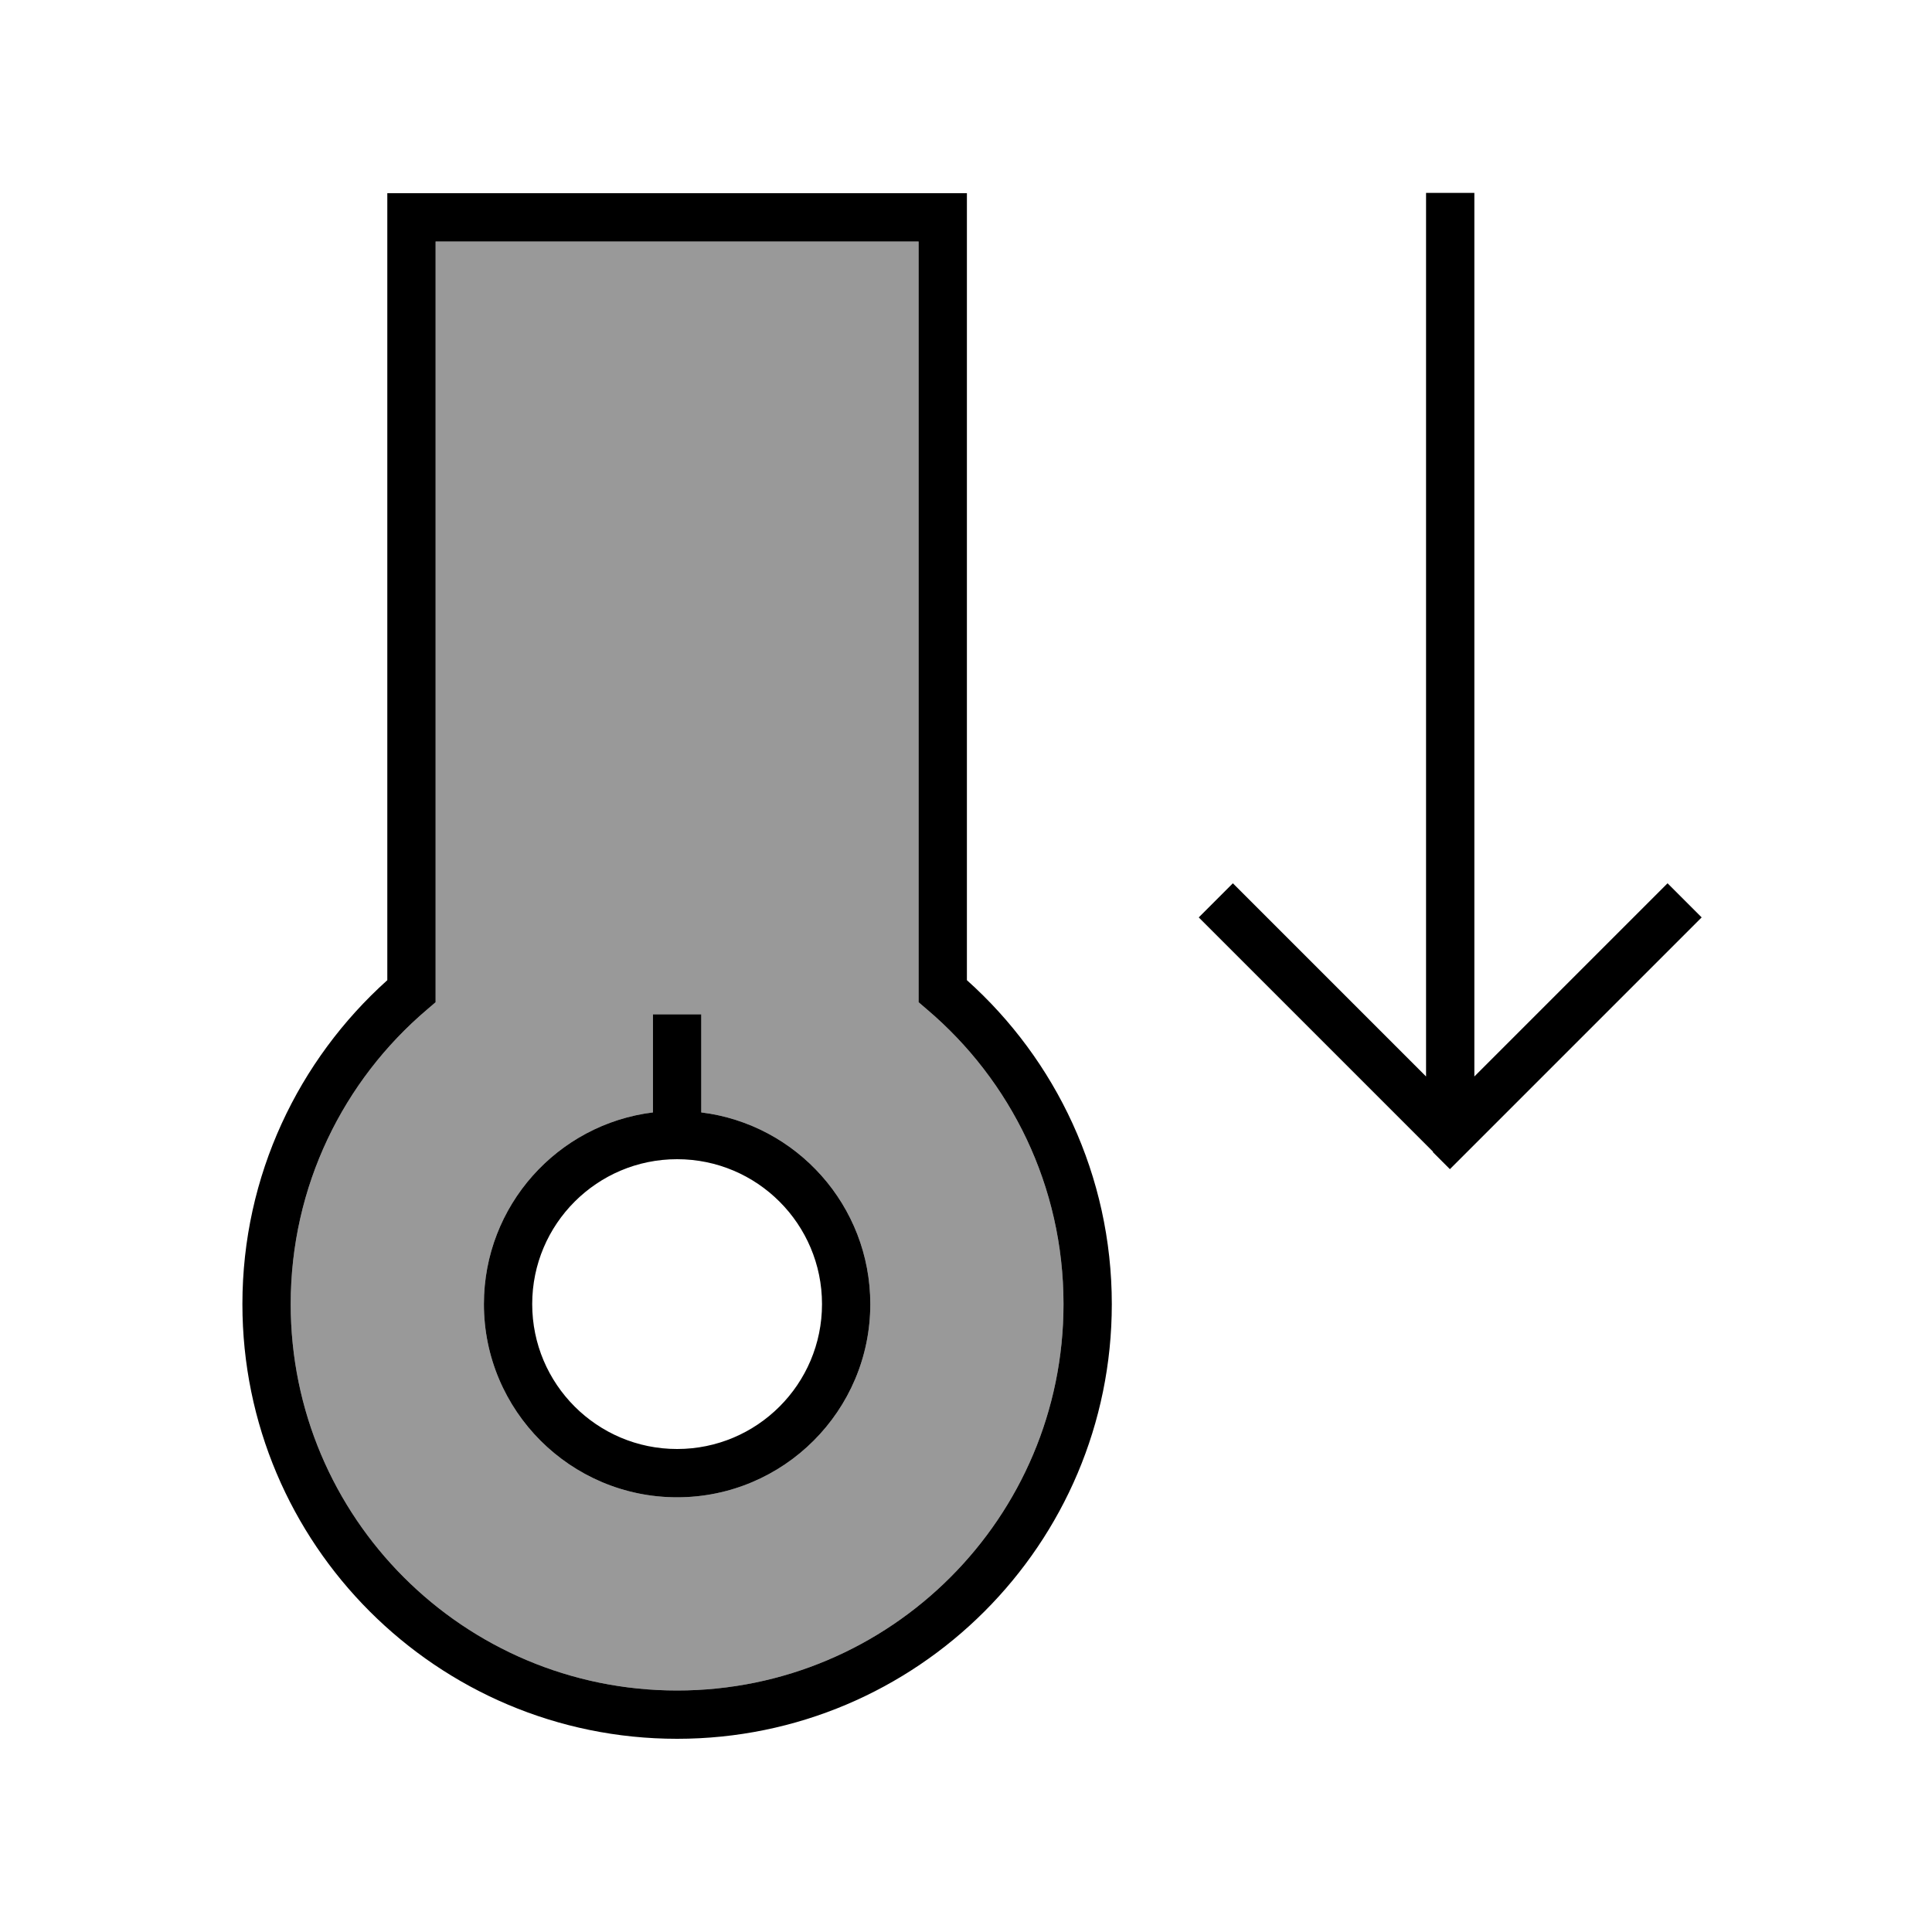
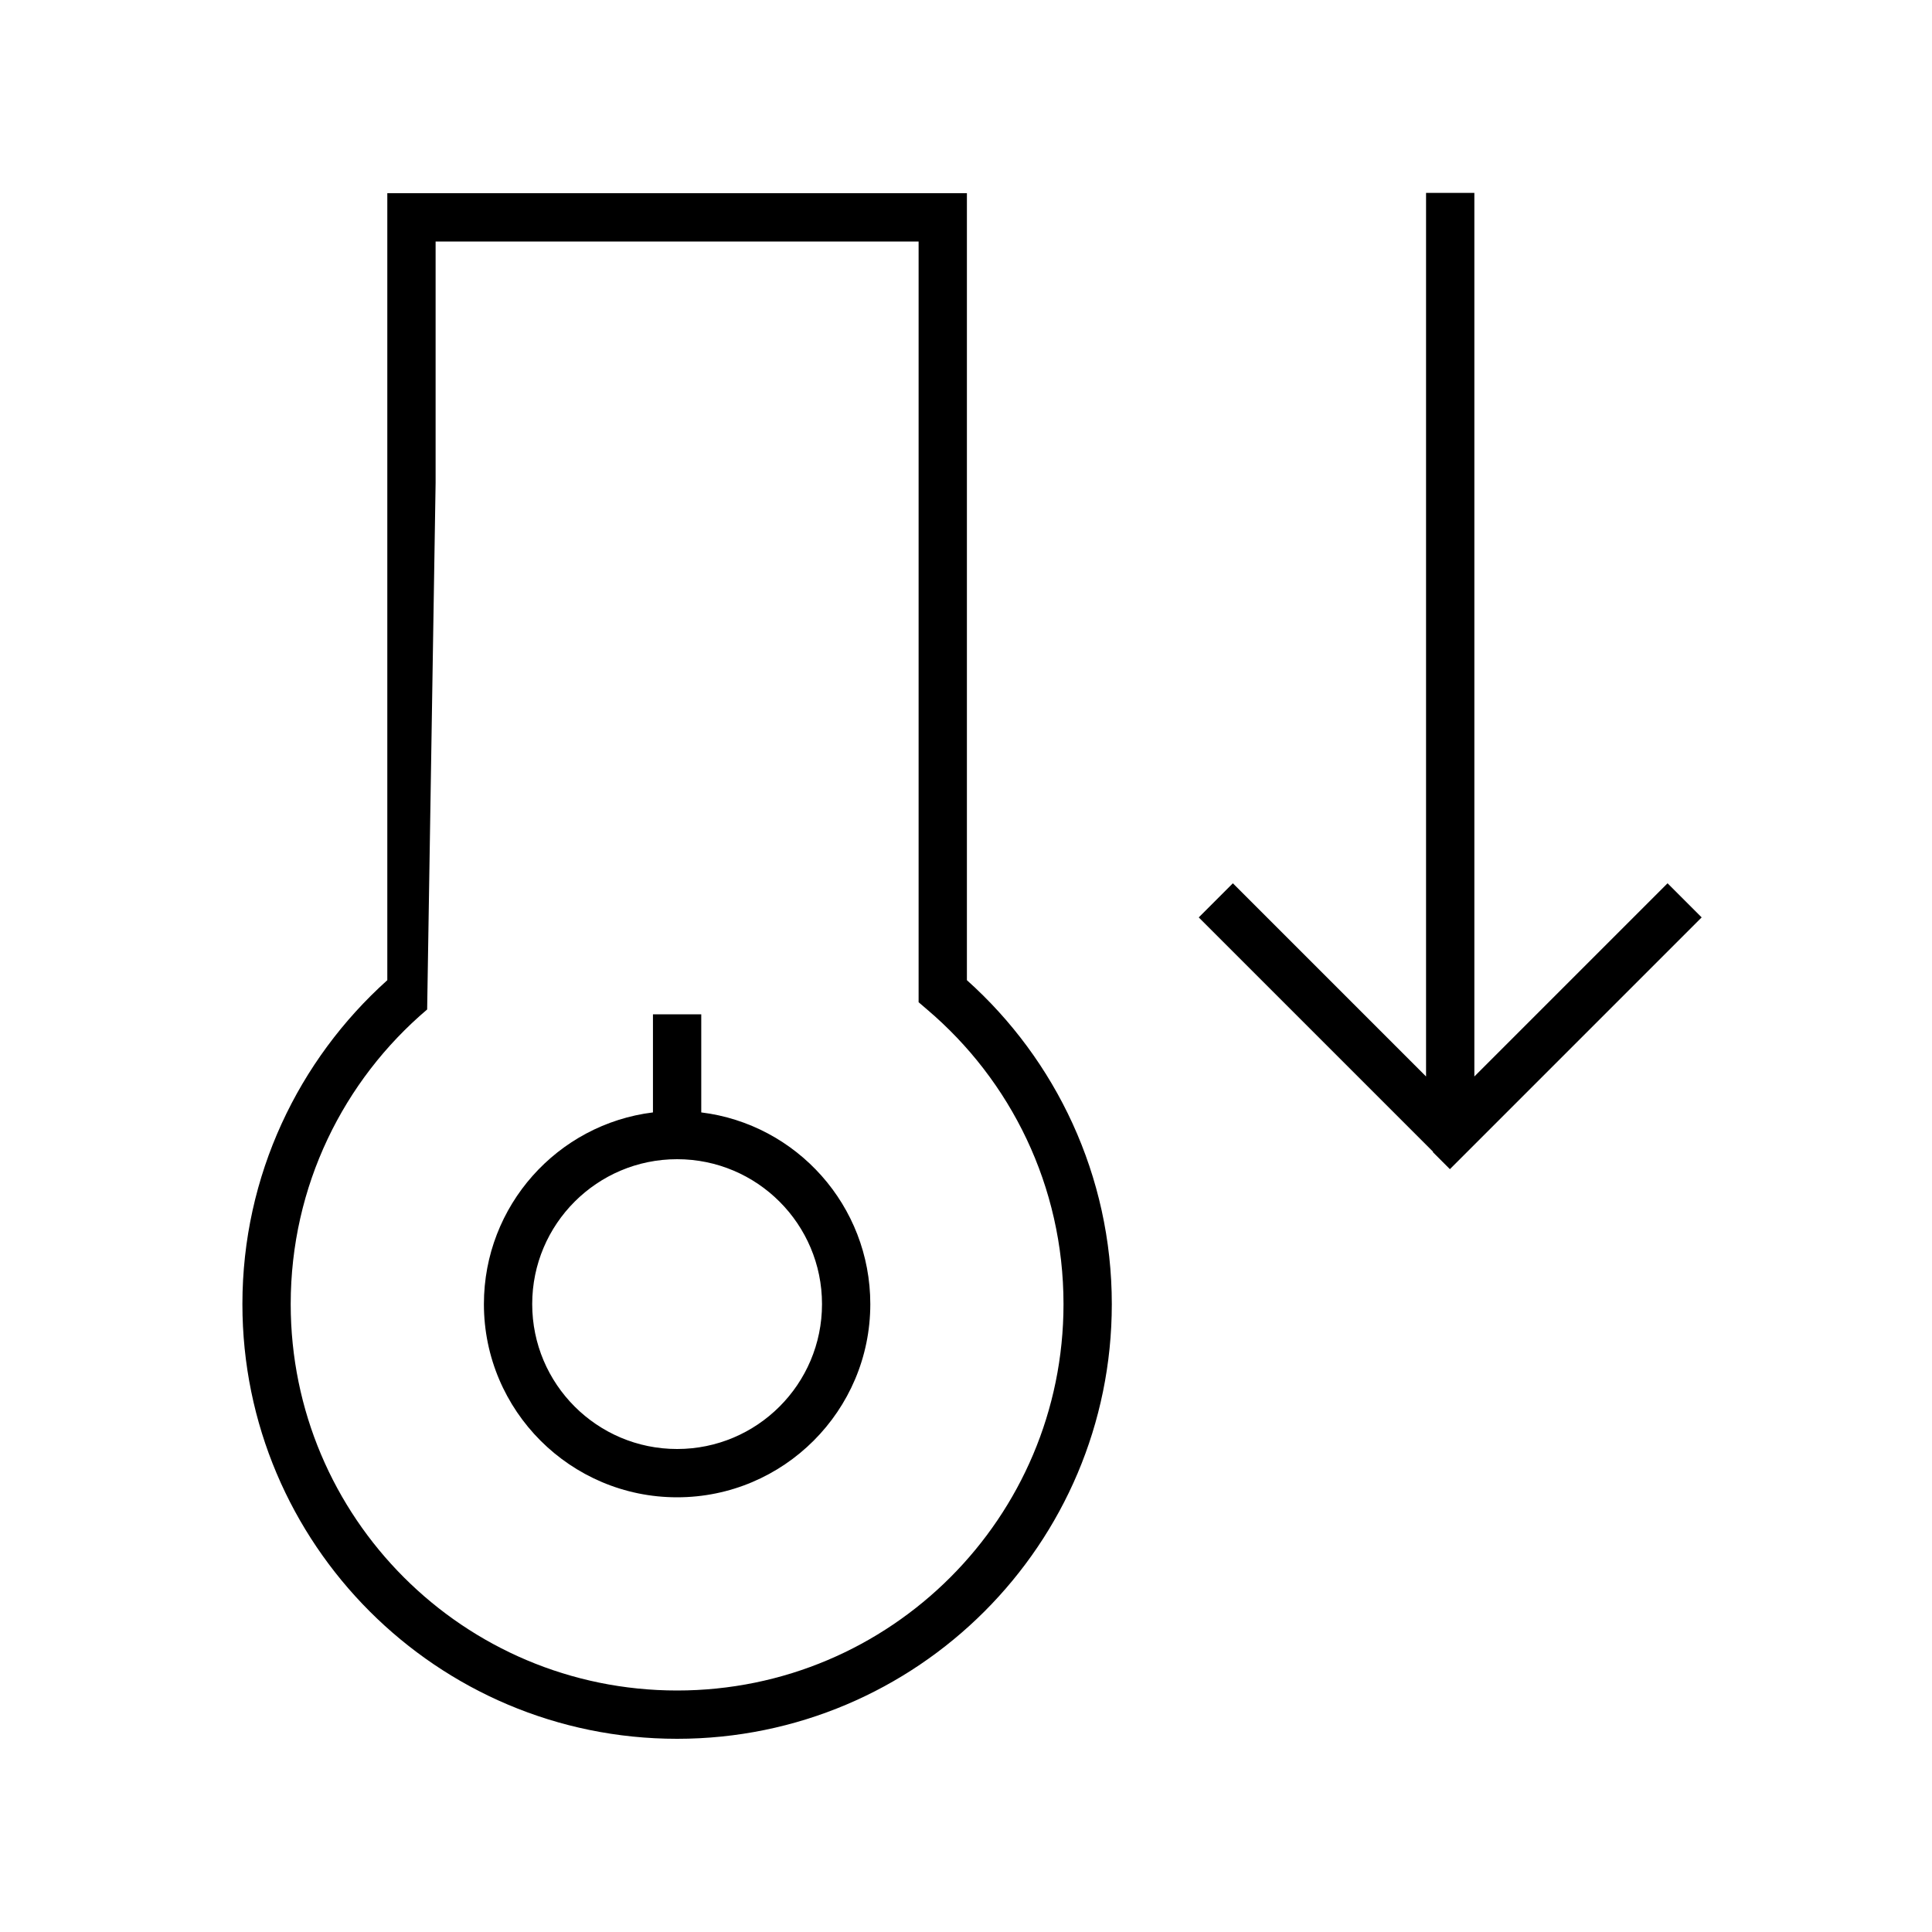
<svg xmlns="http://www.w3.org/2000/svg" viewBox="0 0 640 640">
-   <path opacity=".4" fill="currentColor" d="M96.3 432C96.3 502.7 153.6 560 224.3 560C295 560 352.3 502.7 352.3 432C352.3 392.9 334.8 357.9 307.1 334.4L304.3 332L304.3 80L144.3 80L144.3 332L141.5 334.4C113.8 357.9 96.3 392.9 96.3 432zM160.3 432C160.3 399.4 184.7 372.4 216.3 368.5L216.3 336L232.3 336L232.3 368.5C263.9 372.4 288.3 399.4 288.3 432C288.3 467.3 259.6 496 224.3 496C189 496 160.3 467.3 160.3 432z" />
-   <path fill="currentColor" d="M136.3 64L128.3 64L128.3 324.7C98.9 351.1 80.3 389.4 80.3 432C80.3 511.5 144.8 576 224.3 576C303.8 576 368.3 511.5 368.3 432C368.3 389.4 349.7 351 320.3 324.7L320.3 64L136.3 64zM144.3 160L144.3 80L304.3 80L304.3 332L307.1 334.4C334.8 357.9 352.3 392.9 352.3 432C352.3 502.7 295 560 224.3 560C153.6 560 96.3 502.7 96.3 432C96.3 392.9 113.8 357.9 141.5 334.4L144.3 332L144.3 160zM176.3 432C176.3 405.5 197.8 384 224.3 384C250.8 384 272.3 405.5 272.3 432C272.3 458.5 250.8 480 224.3 480C197.8 480 176.3 458.5 176.3 432zM288.3 432C288.3 399.4 263.9 372.4 232.3 368.5L232.3 336L216.3 336L216.3 368.5C184.7 372.4 160.3 399.4 160.3 432C160.3 467.3 189 496 224.3 496C259.6 496 288.3 467.3 288.3 432zM474.6 381.6L480.3 387.3L486 381.6L558 309.6L563.7 303.9L552.4 292.6L546.7 298.3L488.4 356.6L488.4 63.9L472.4 63.9L472.4 356.6L414.1 298.3L408.4 292.6L397.1 303.9L402.8 309.6L474.8 381.6z" />
+   <path fill="currentColor" d="M136.3 64L128.3 64L128.3 324.7C98.9 351.1 80.3 389.4 80.3 432C80.3 511.5 144.8 576 224.3 576C303.8 576 368.3 511.5 368.3 432C368.3 389.4 349.7 351 320.3 324.7L320.3 64L136.3 64zM144.3 160L144.3 80L304.3 80L304.3 332L307.1 334.4C334.8 357.9 352.3 392.9 352.3 432C352.3 502.7 295 560 224.3 560C153.6 560 96.3 502.7 96.3 432C96.3 392.9 113.8 357.9 141.5 334.4L144.3 160zM176.3 432C176.3 405.5 197.8 384 224.3 384C250.8 384 272.3 405.5 272.3 432C272.3 458.5 250.8 480 224.3 480C197.8 480 176.3 458.5 176.3 432zM288.3 432C288.3 399.4 263.9 372.4 232.3 368.5L232.3 336L216.3 336L216.3 368.5C184.7 372.4 160.3 399.4 160.3 432C160.3 467.3 189 496 224.3 496C259.6 496 288.3 467.3 288.3 432zM474.6 381.6L480.3 387.3L486 381.6L558 309.6L563.7 303.9L552.4 292.6L546.7 298.3L488.4 356.6L488.4 63.9L472.4 63.9L472.4 356.6L414.1 298.3L408.4 292.6L397.1 303.9L402.8 309.6L474.8 381.6z" />
</svg>